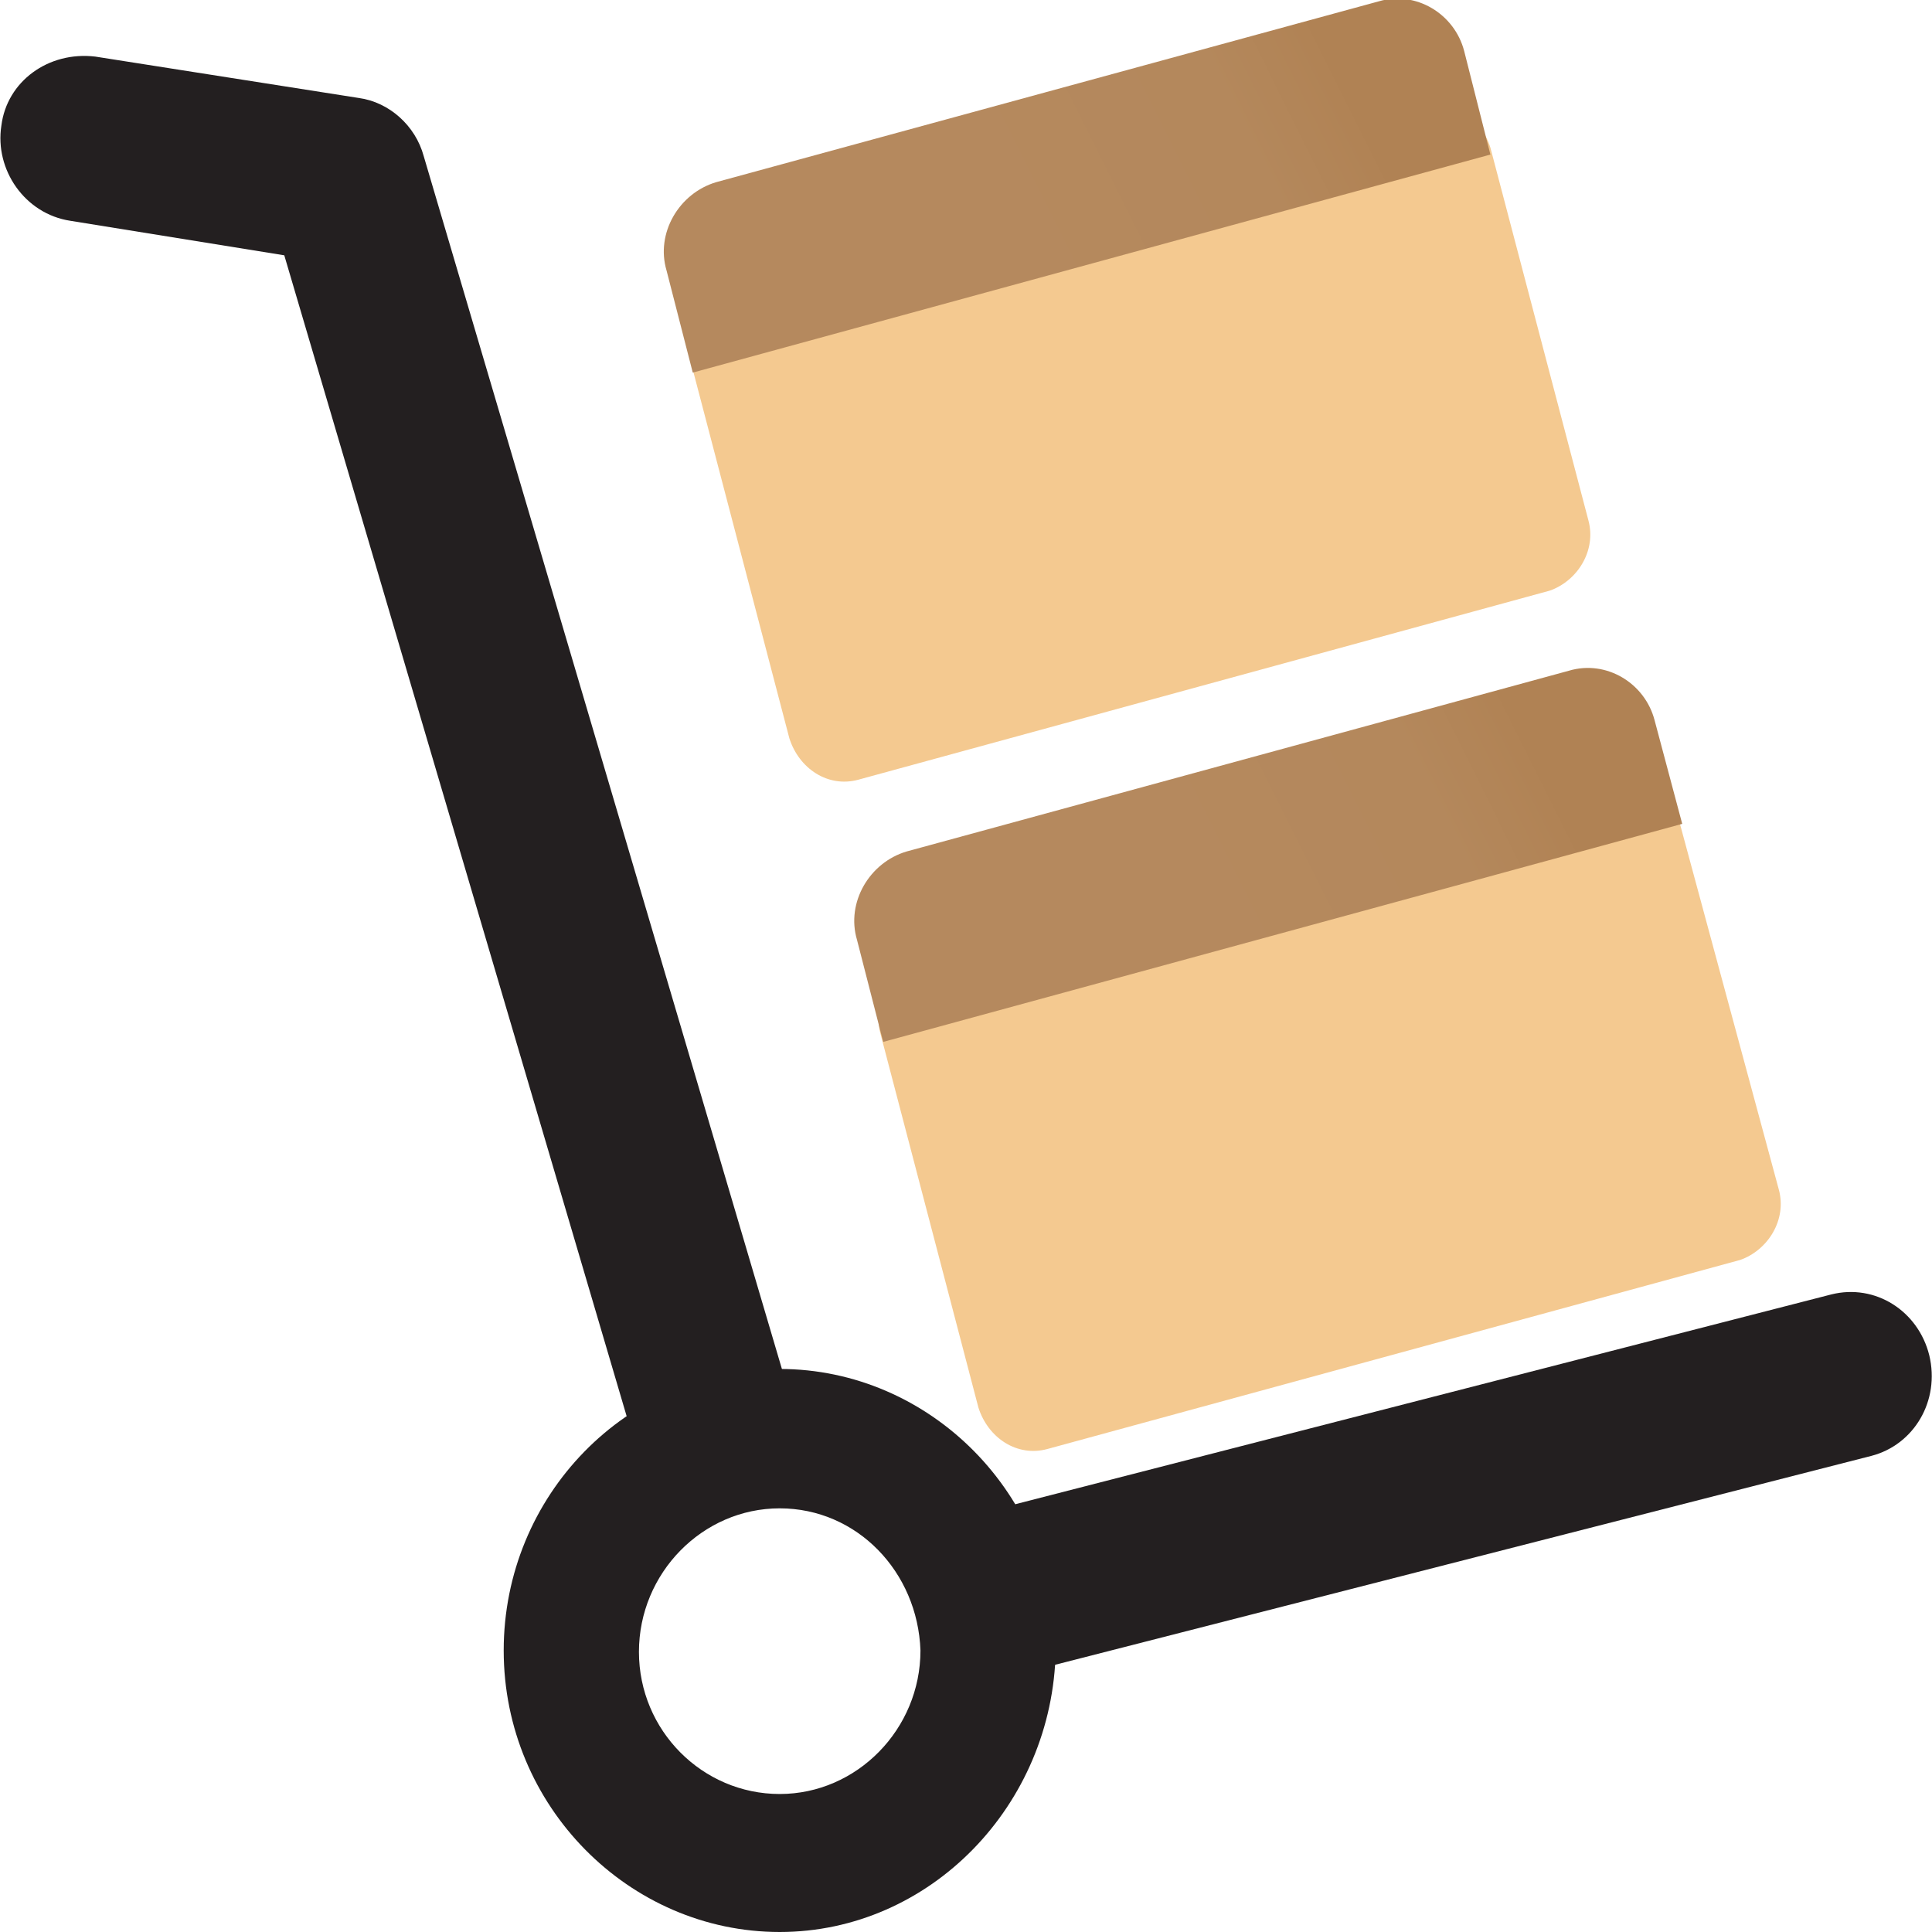
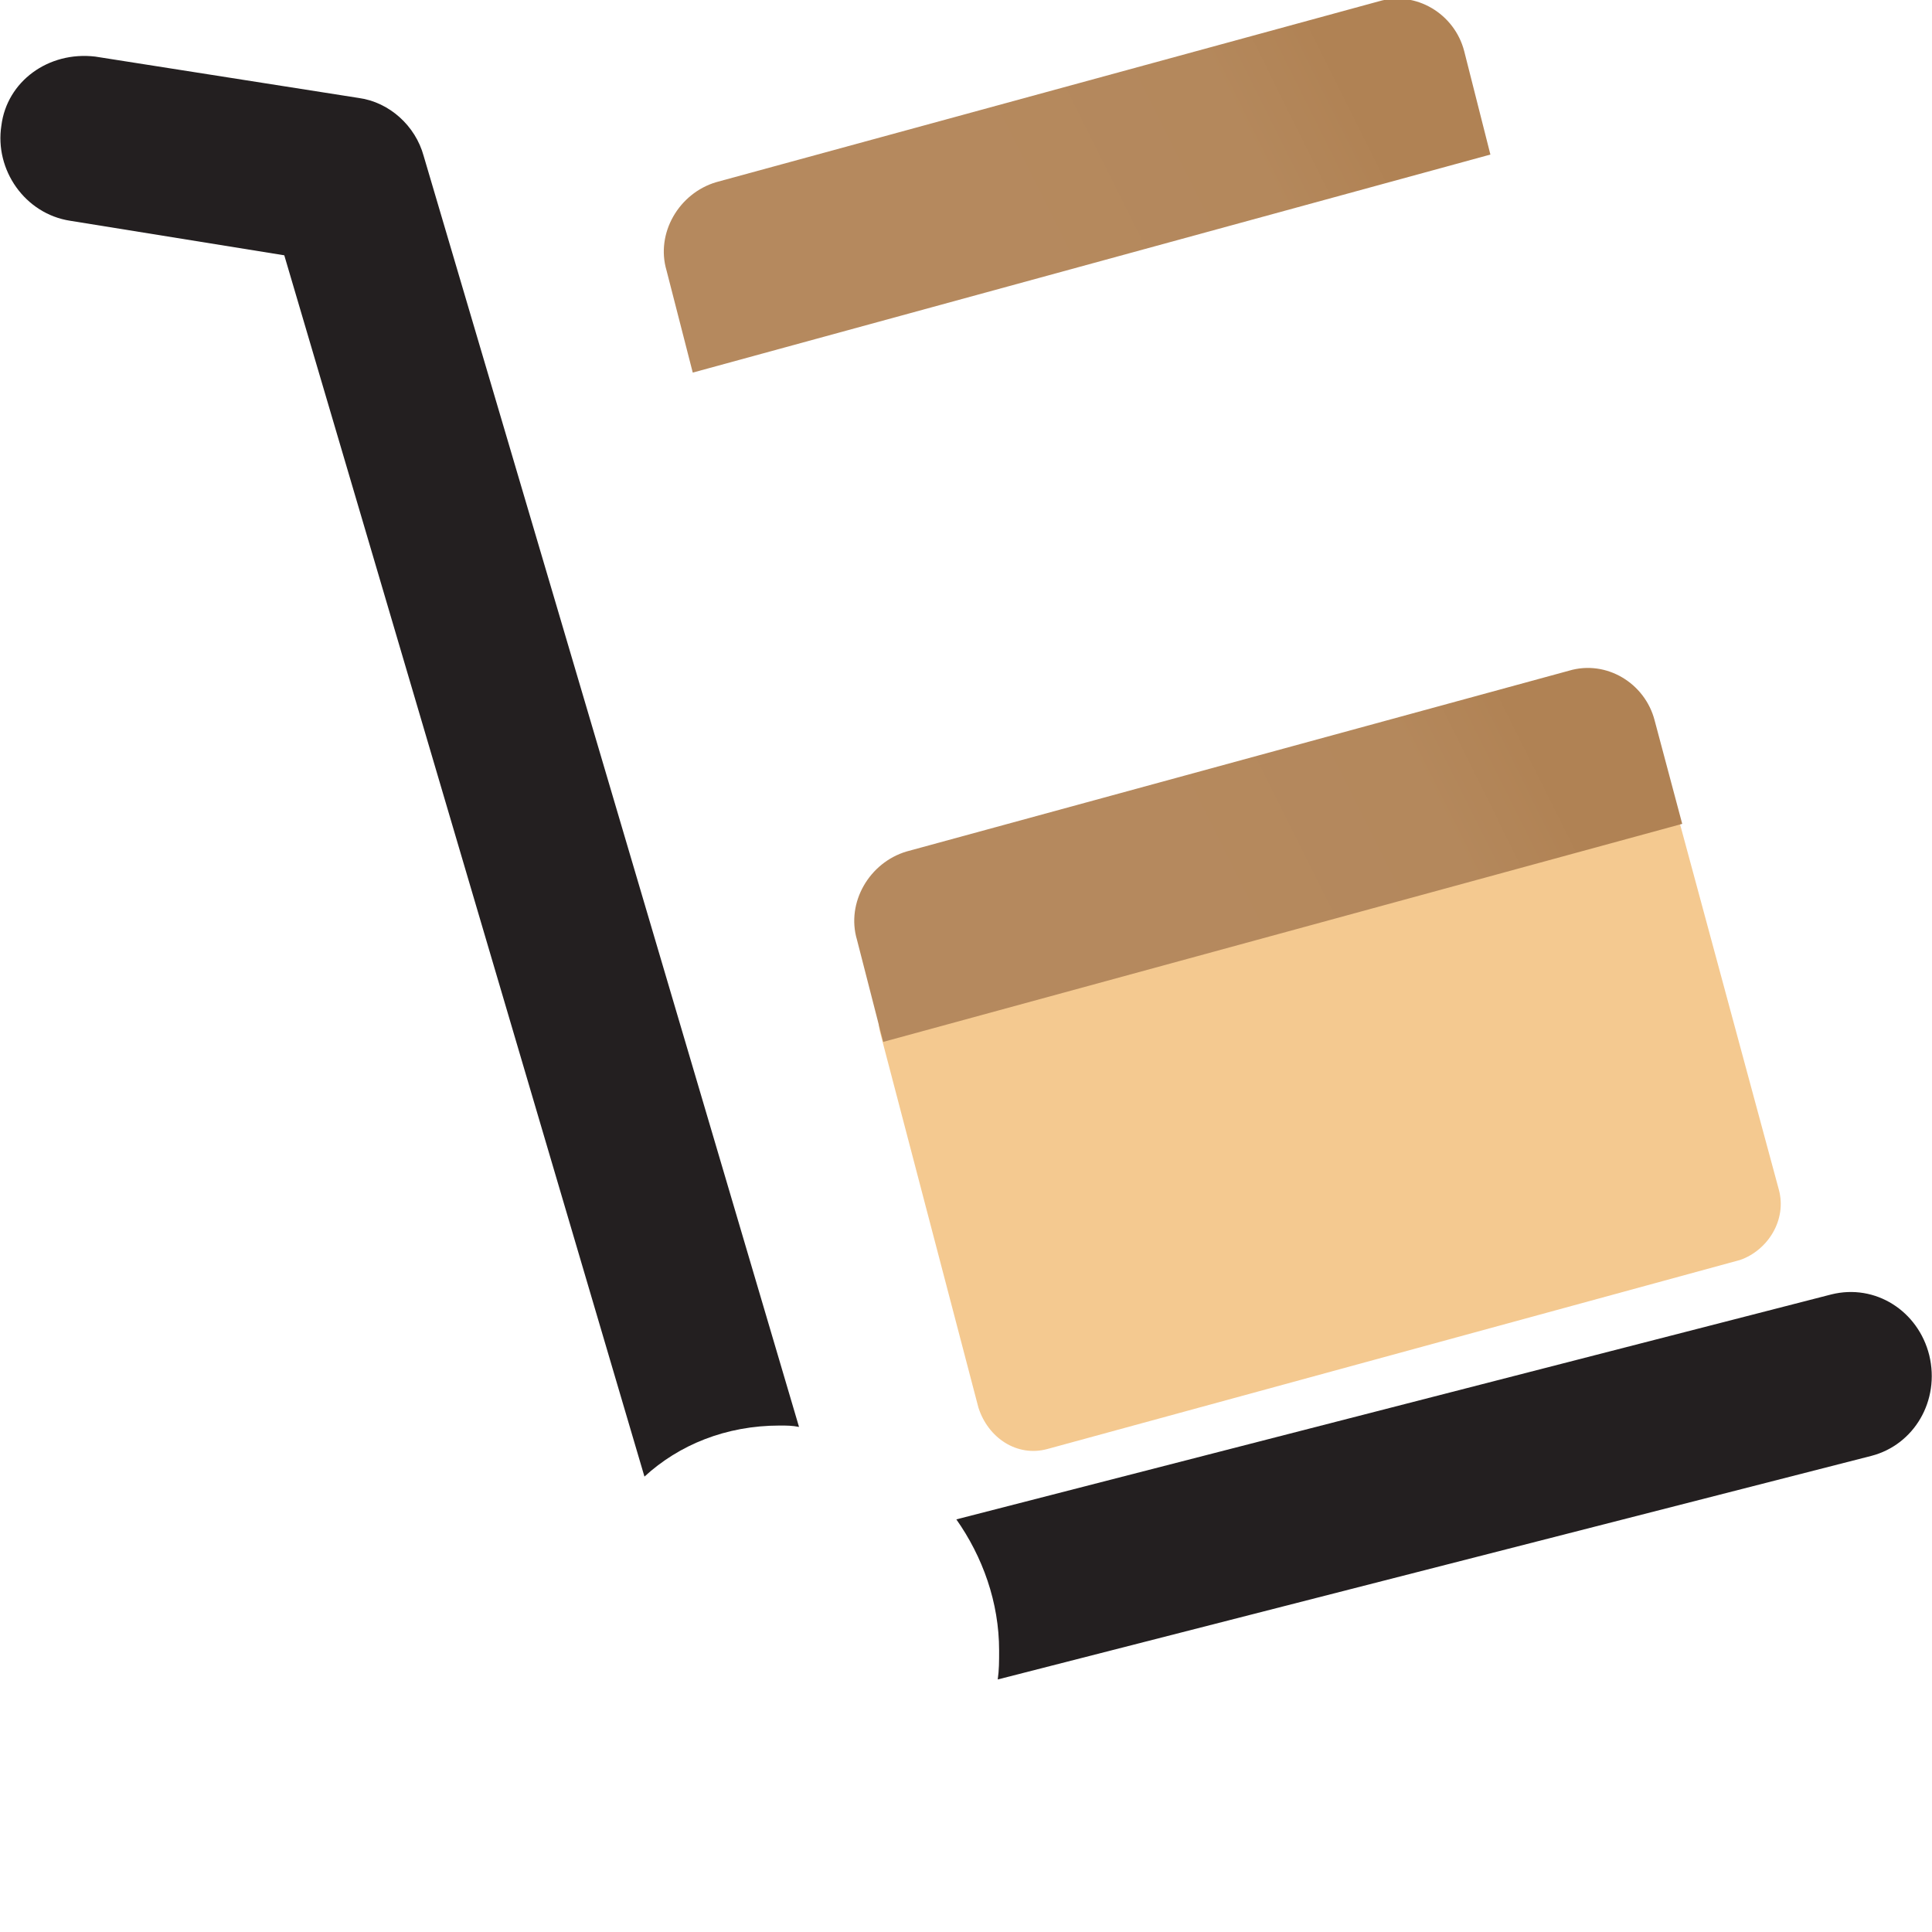
<svg xmlns="http://www.w3.org/2000/svg" version="1.1" id="Layer_1" x="0px" y="0px" viewBox="0 0 140 140" style="enable-background:new 0 0 140 140;" xml:space="preserve">
  <style type="text/css">
	.st0{fill:#F4C990;}
	.st1{fill:#231F20;}
	.st2{fill:url(#SVGID_1_);}
	.st3{fill:url(#SVGID_2_);}
</style>
  <g>
    <g>
      <g>
-         <path class="st0" d="M115.1,37.7c0.6,2.2-0.8,4.4-2.8,5.1L62.2,56.5c-2.2,0.6-4.3-0.8-5-3l-7.1-27.1c-0.6-2.2,0.8-4.4,2.8-5.1     L103,7.7c2.2-0.6,4.3,0.8,5,3L115.1,37.7z" />
-       </g>
+         </g>
      <g>
        <g>
          <path class="st1" d="M56.5,103.3c0.5,0,0.9,0,1.4,0.1L30.7,11.3c-0.6-2.2-2.5-3.9-4.7-4.2l-19.1-3C3.5,3.7,0.5,5.9,0.1,9.1      c-0.5,3.2,1.7,6.4,5,6.9l15.5,2.5l26.1,88.5C49.2,104.7,52.6,103.3,56.5,103.3z" />
        </g>
        <g>
          <path class="st1" d="M139.8,98.2c-0.8-3.2-3.9-5.2-7.1-4.4l-63.4,16.3c1.9,2.7,3.1,6,3.1,9.5c0,0.8,0,1.4-0.1,2.1l63.3-16.2      C138.7,104.7,140.6,101.5,139.8,98.2z" />
        </g>
      </g>
      <g>
-         <path class="st1" d="M56.5,140c-10.9,0-20-9.1-20-20.4c0-11.2,8.9-20.4,20-20.4c10.9,0,20,9.1,20,20.4     C76.3,130.8,67.4,140,56.5,140z M56.5,109.3c-5.6,0-10.2,4.7-10.2,10.4S50.9,130,56.5,130s10.2-4.7,10.2-10.4     C66.5,113.9,62.1,109.3,56.5,109.3z" />
-       </g>
+         </g>
    </g>
  </g>
  <linearGradient id="SVGID_1_" gradientUnits="userSpaceOnUse" x1="82.204" y1="160.037" x2="141.453" y2="172.092" gradientTransform="matrix(0.966 -0.259 -0.259 -0.966 12.235 202.881)">
    <stop offset="0.386" style="stop-color:#B5895E" />
    <stop offset="0.719" style="stop-color:#B4885C" />
    <stop offset="0.838" style="stop-color:#B18355" />
    <stop offset="0.852" style="stop-color:#B08254" />
  </linearGradient>
  <path class="st2" d="M108,11.2L50.2,27l-1.9-7.4c-0.8-2.7,0.9-5.6,3.6-6.4l48-13.1c2.7-0.8,5.5,0.9,6.2,3.6L108,11.2z" />
  <g>
    <path class="st0" d="M128.9,86.2c0.6,2.2-0.8,4.4-2.8,5.1L75.9,105c-2.2,0.6-4.3-0.8-5-3l-7.1-27.1c-0.6-2.2,0.8-4.4,2.8-5.1   l50-13.6c2.2-0.6,4.3,0.8,5,3L128.9,86.2z" />
  </g>
  <linearGradient id="SVGID_2_" gradientUnits="userSpaceOnUse" x1="93.791" y1="86.535" x2="153.04" y2="98.589" gradientTransform="matrix(0.966 -0.259 -0.259 -0.966 -4.22 183.415)">
    <stop offset="0.386" style="stop-color:#B5895E" />
    <stop offset="0.719" style="stop-color:#B4885C" />
    <stop offset="0.838" style="stop-color:#B18355" />
    <stop offset="0.852" style="stop-color:#B08254" />
  </linearGradient>
  <path class="st3" d="M121.9,59.7L64,75.5l-1.9-7.4c-0.8-2.7,0.9-5.6,3.6-6.4l48-13.1c2.7-0.8,5.5,0.9,6.2,3.6L121.9,59.7z" />
</svg>